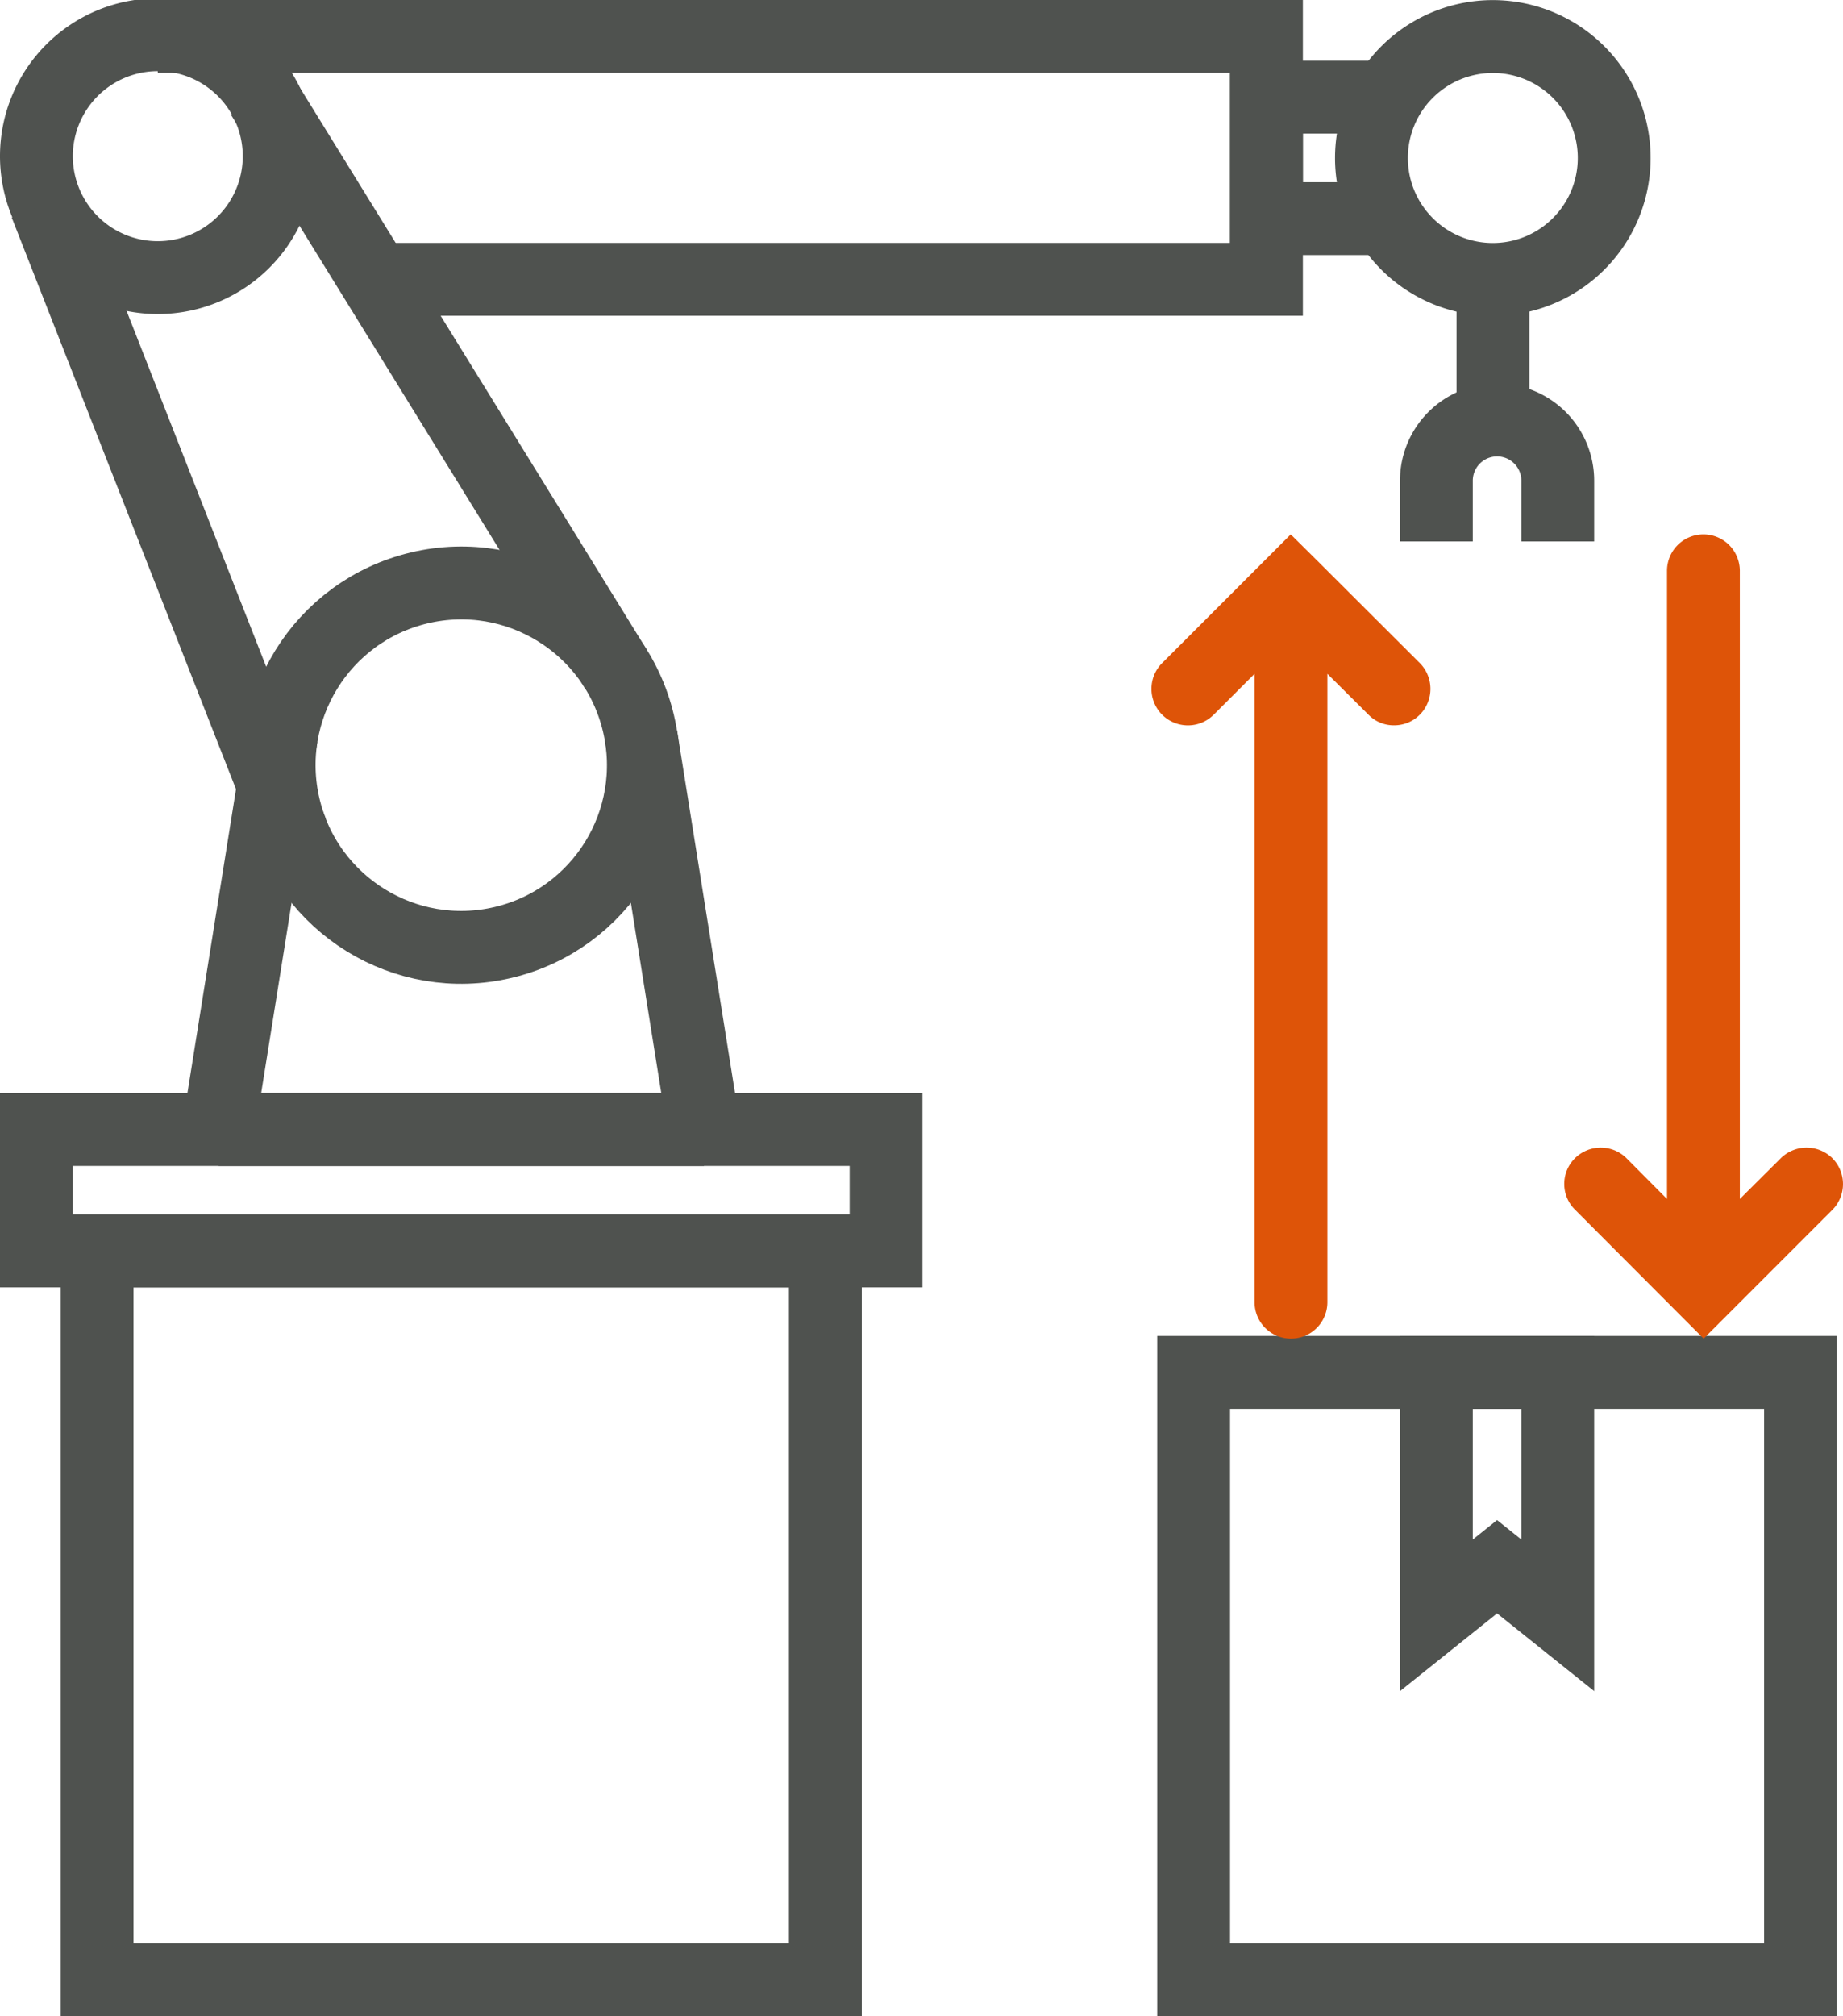
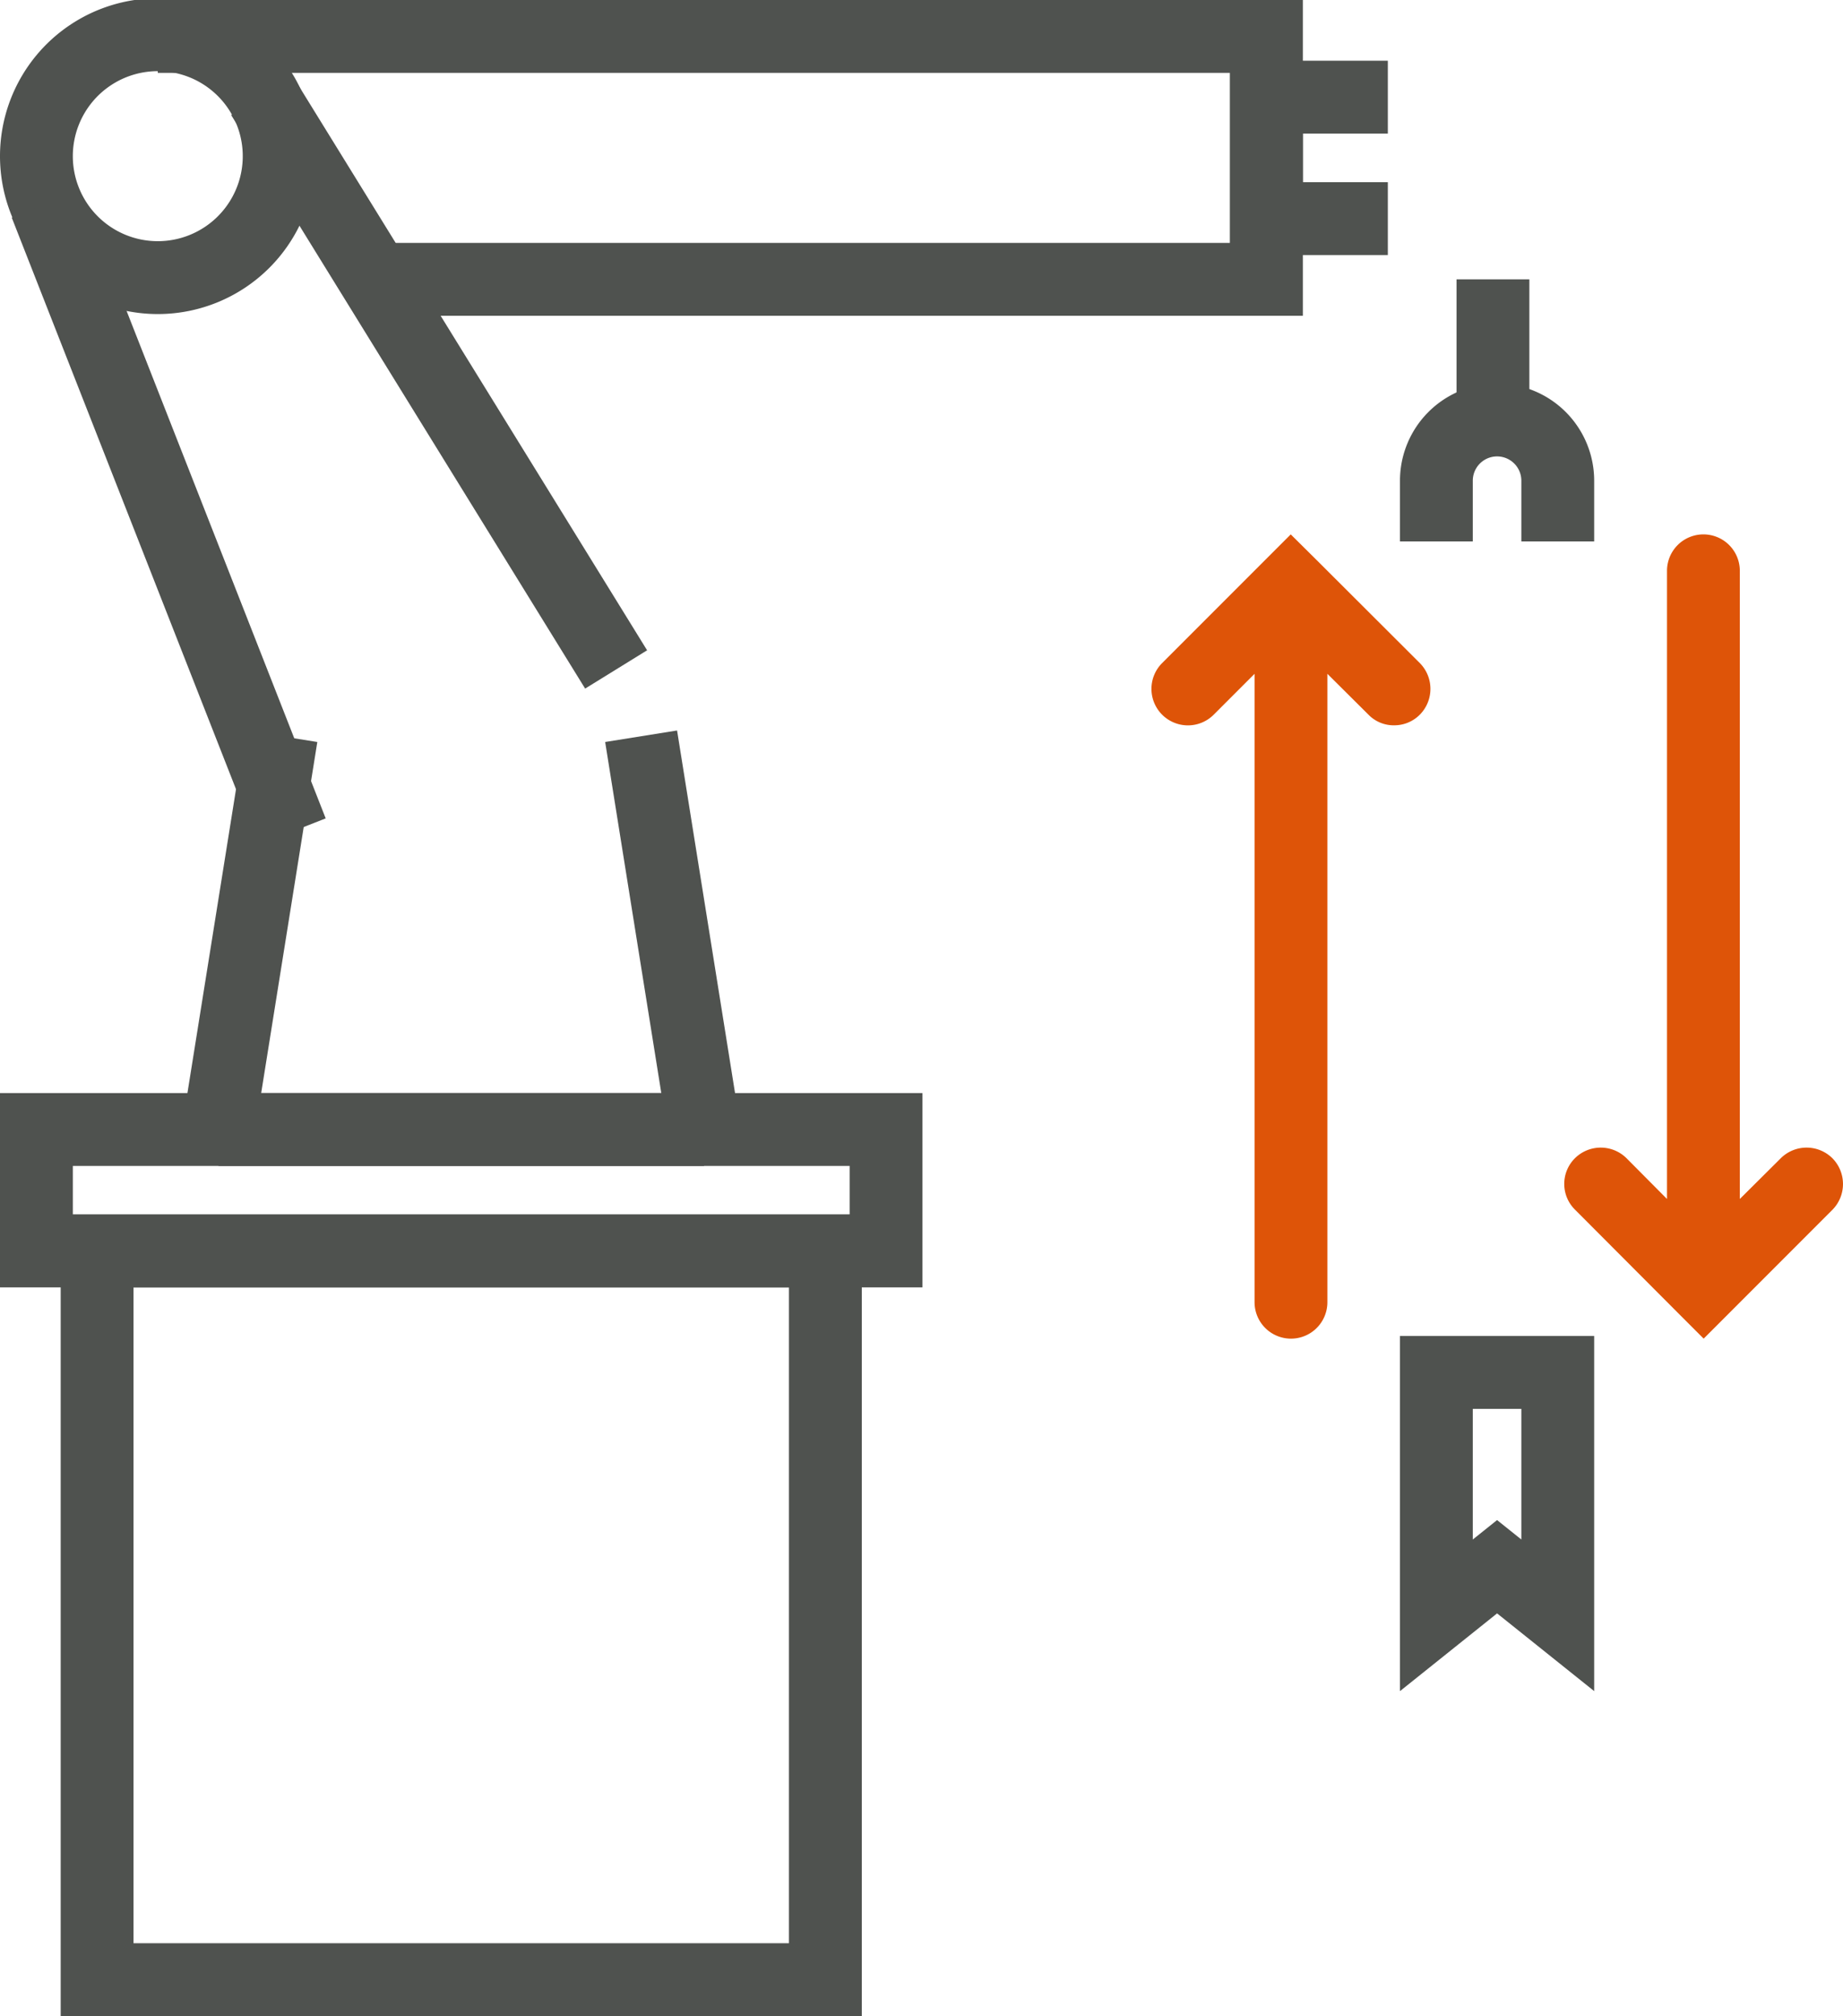
<svg xmlns="http://www.w3.org/2000/svg" viewBox="0 0 75.92 83">
  <defs>
    <style>.cls-1{fill:none;stroke:#4f524f;stroke-miterlimit:10;stroke-width:3px;}.cls-2{fill:#de5408;}</style>
  </defs>
  <g id="Layer_2" data-name="Layer 2">
    <g id="Layer_1-2" data-name="Layer 1">
      <path class="cls-1" d="M64.17,22.29v-2.5a2.5,2.5,0,0,0-5,0v2.5" />
      <polygon class="cls-1" points="61.67 64.5 59.17 66.5 59.17 56.5 64.17 56.5 64.17 66.5 61.67 64.5" />
-       <rect class="cls-1" x="49.17" y="56.5" width="25" height="25" />
      <polyline class="cls-1" points="15.46 11.5 52.17 11.5 52.17 1.5 6.5 1.5" />
      <line class="cls-1" x1="29" y1="46.5" x2="9" y2="46.5" />
-       <circle class="cls-1" cx="19" cy="31.5" r="7.5" transform="translate(-6.75 5.23) rotate(-13.33)" />
      <line class="cls-1" x1="29" y1="46.5" x2="26.41" y2="30.31" />
      <line class="cls-1" x1="9" y1="46.5" x2="11.59" y2="30.31" />
      <rect class="cls-1" x="1.5" y="46.5" width="35" height="5" />
      <rect class="cls-1" x="4" y="51.5" width="30" height="30" />
-       <path class="cls-1" d="M65.78,9.08a5,5,0,1,0-6.86,1.71A5,5,0,0,0,65.78,9.08Z" />
      <line class="cls-1" x1="61.5" y1="11.5" x2="61.5" y2="16.5" />
      <path class="cls-1" d="M10,10A5,5,0,1,0,3,10,5,5,0,0,0,10,10Z" />
      <line class="cls-1" x1="10.8" y1="3.95" x2="25.38" y2="27.56" />
      <line class="cls-1" x1="1.88" y1="8.41" x2="12.02" y2="34.24" />
      <polyline class="cls-1" points="57.17 4 52.17 4 52.17 9 57.17 9" />
-       <path class="cls-2" d="M75.48,47.68a1.51,1.51,0,0,0-2.12,0l-1.69,1.68V23.5a1.5,1.5,0,0,0-3,0V49.36L67,47.68a1.51,1.51,0,0,0-2.12,0,1.49,1.49,0,0,0,0,2.12l4.24,4.25h0l1.06,1.06,1.06-1.06h0l4.24-4.24A1.51,1.51,0,0,0,75.48,47.68Z" />
+       <path class="cls-2" d="M75.48,47.68a1.51,1.51,0,0,0-2.12,0l-1.69,1.68V23.5a1.5,1.5,0,0,0-3,0V49.36L67,47.68a1.51,1.51,0,0,0-2.12,0,1.49,1.49,0,0,0,0,2.12l4.24,4.25l1.06,1.06,1.06-1.06h0l4.24-4.24A1.51,1.51,0,0,0,75.48,47.68Z" />
      <path class="cls-2" d="M54.24,23.06h0L53.17,22l-1.06,1.06h0L47.87,27.3A1.5,1.5,0,0,0,50,29.42l1.68-1.68V53.61a1.5,1.5,0,0,0,3,0V27.74l1.69,1.68a1.45,1.45,0,0,0,1.06.44,1.48,1.48,0,0,0,1.06-.44,1.51,1.51,0,0,0,0-2.12Z" />
    </g>
  </g>
</svg>